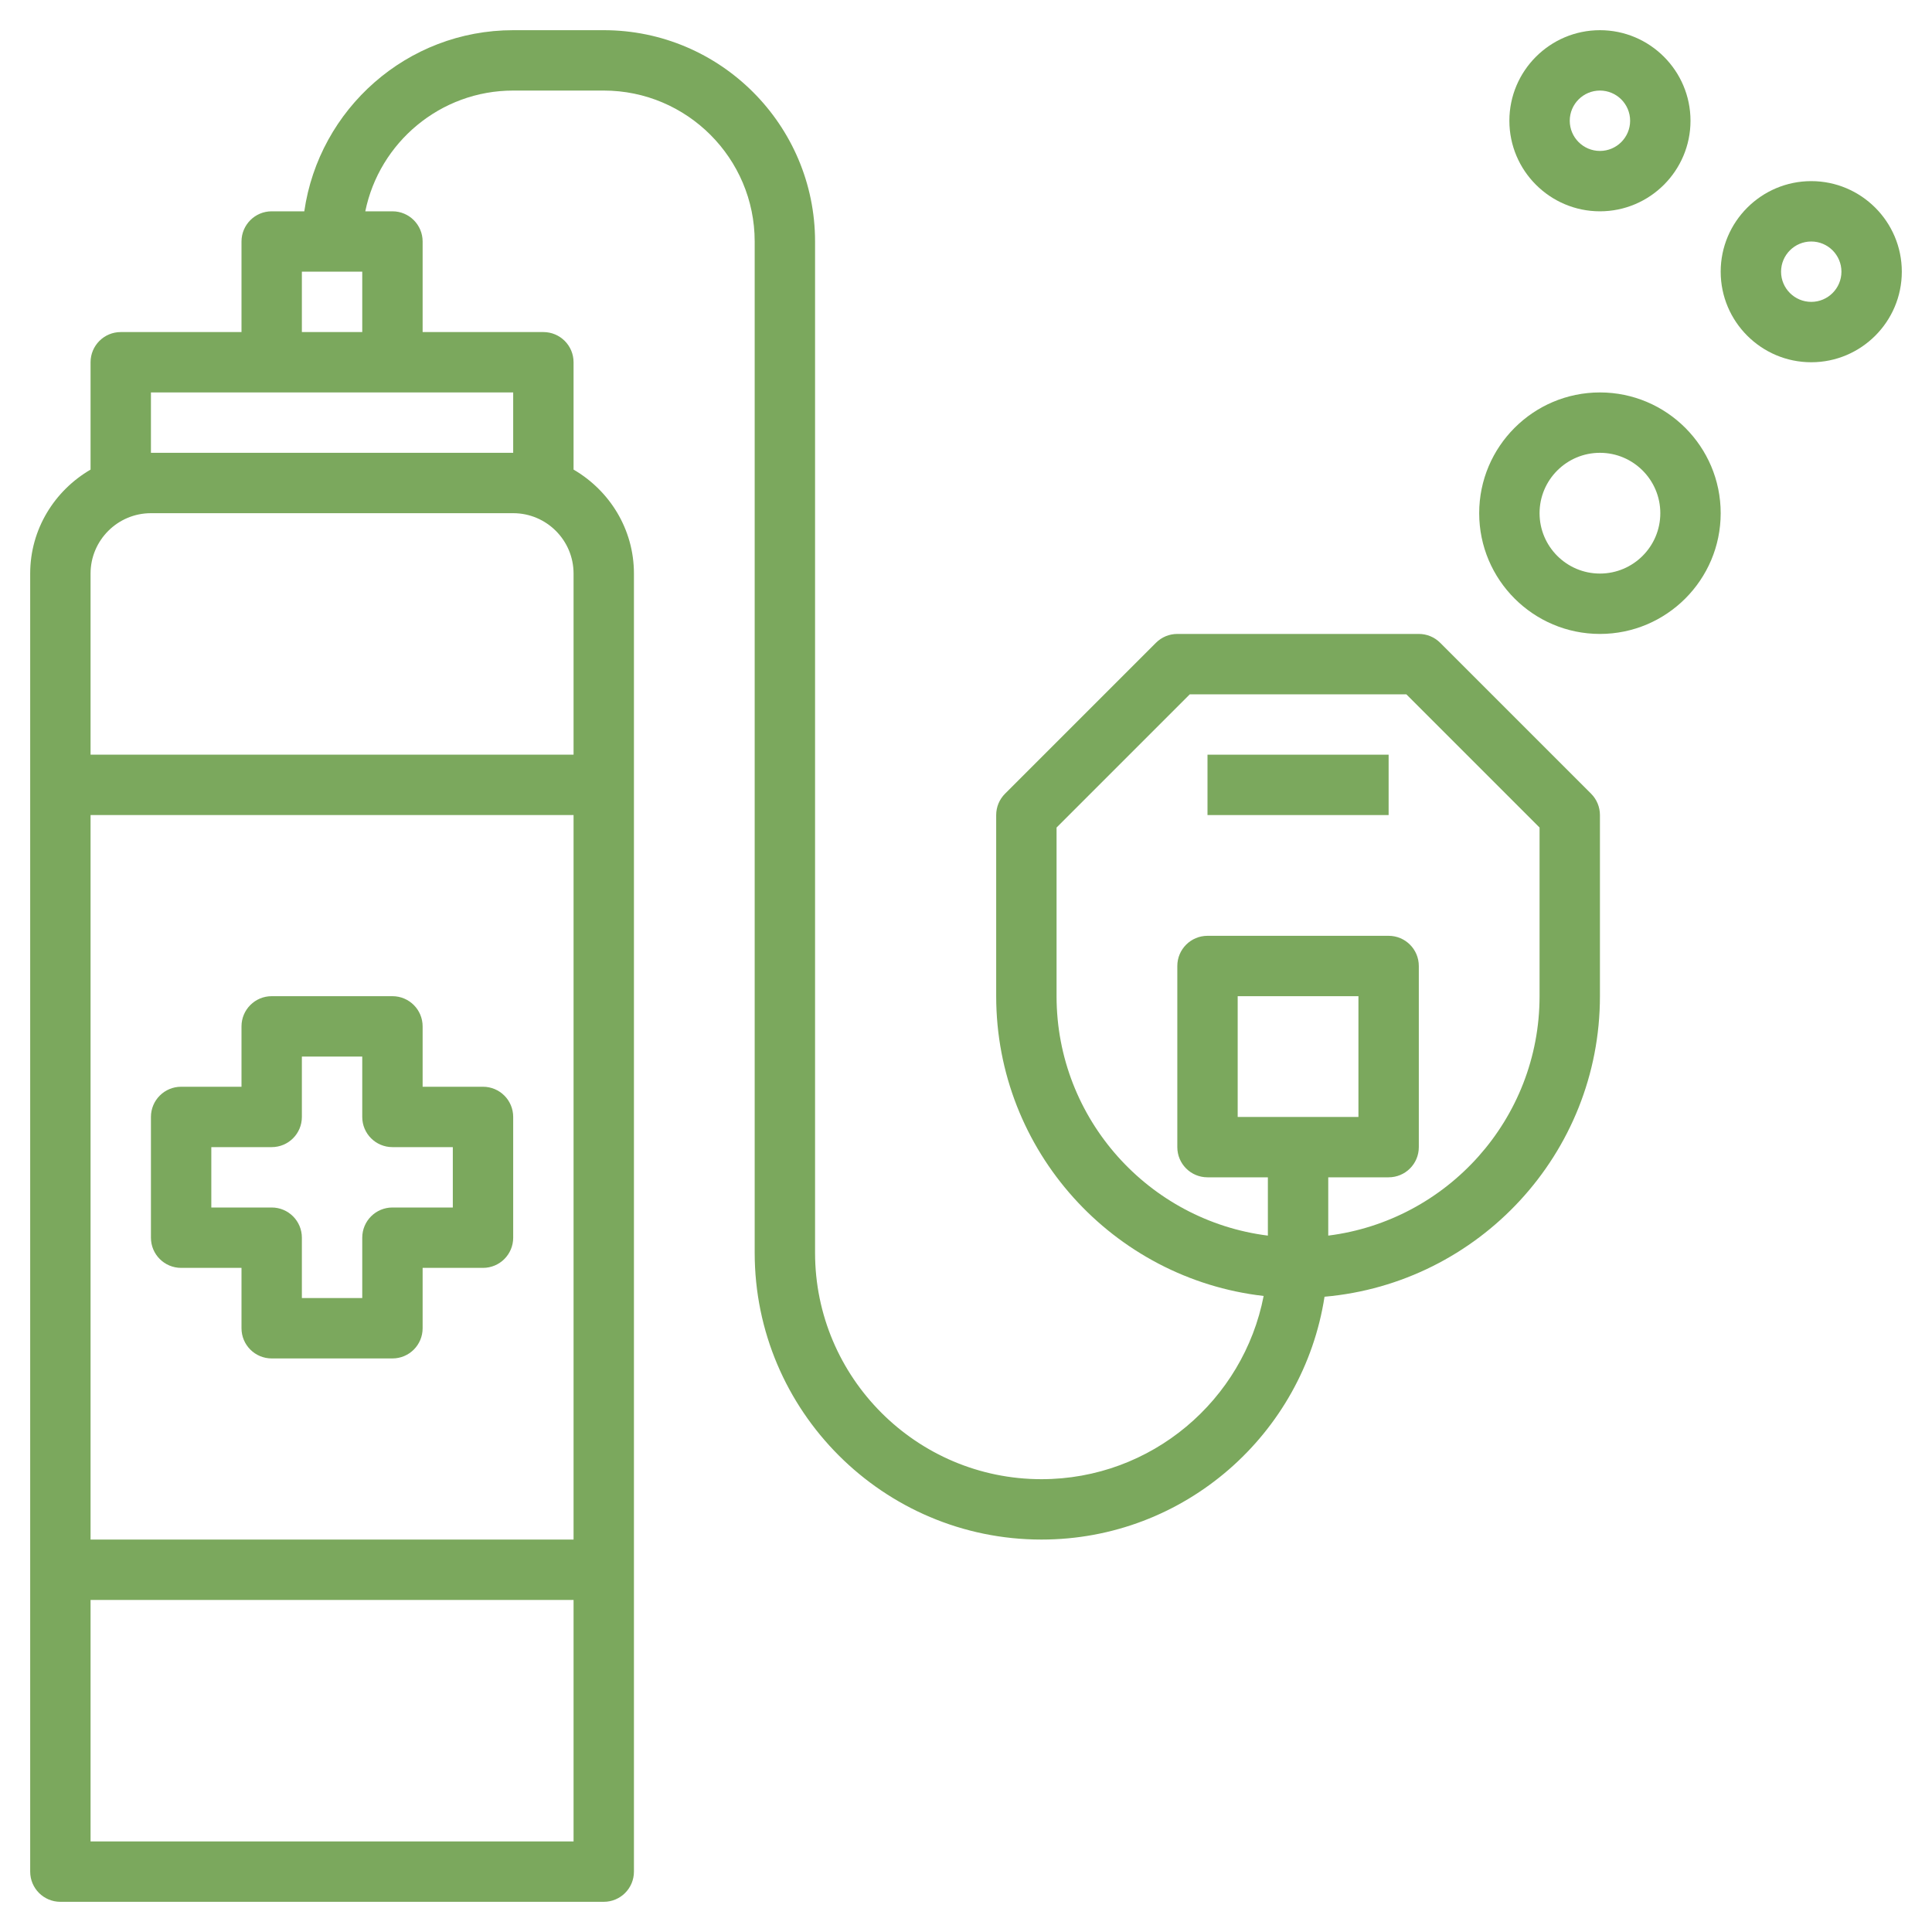
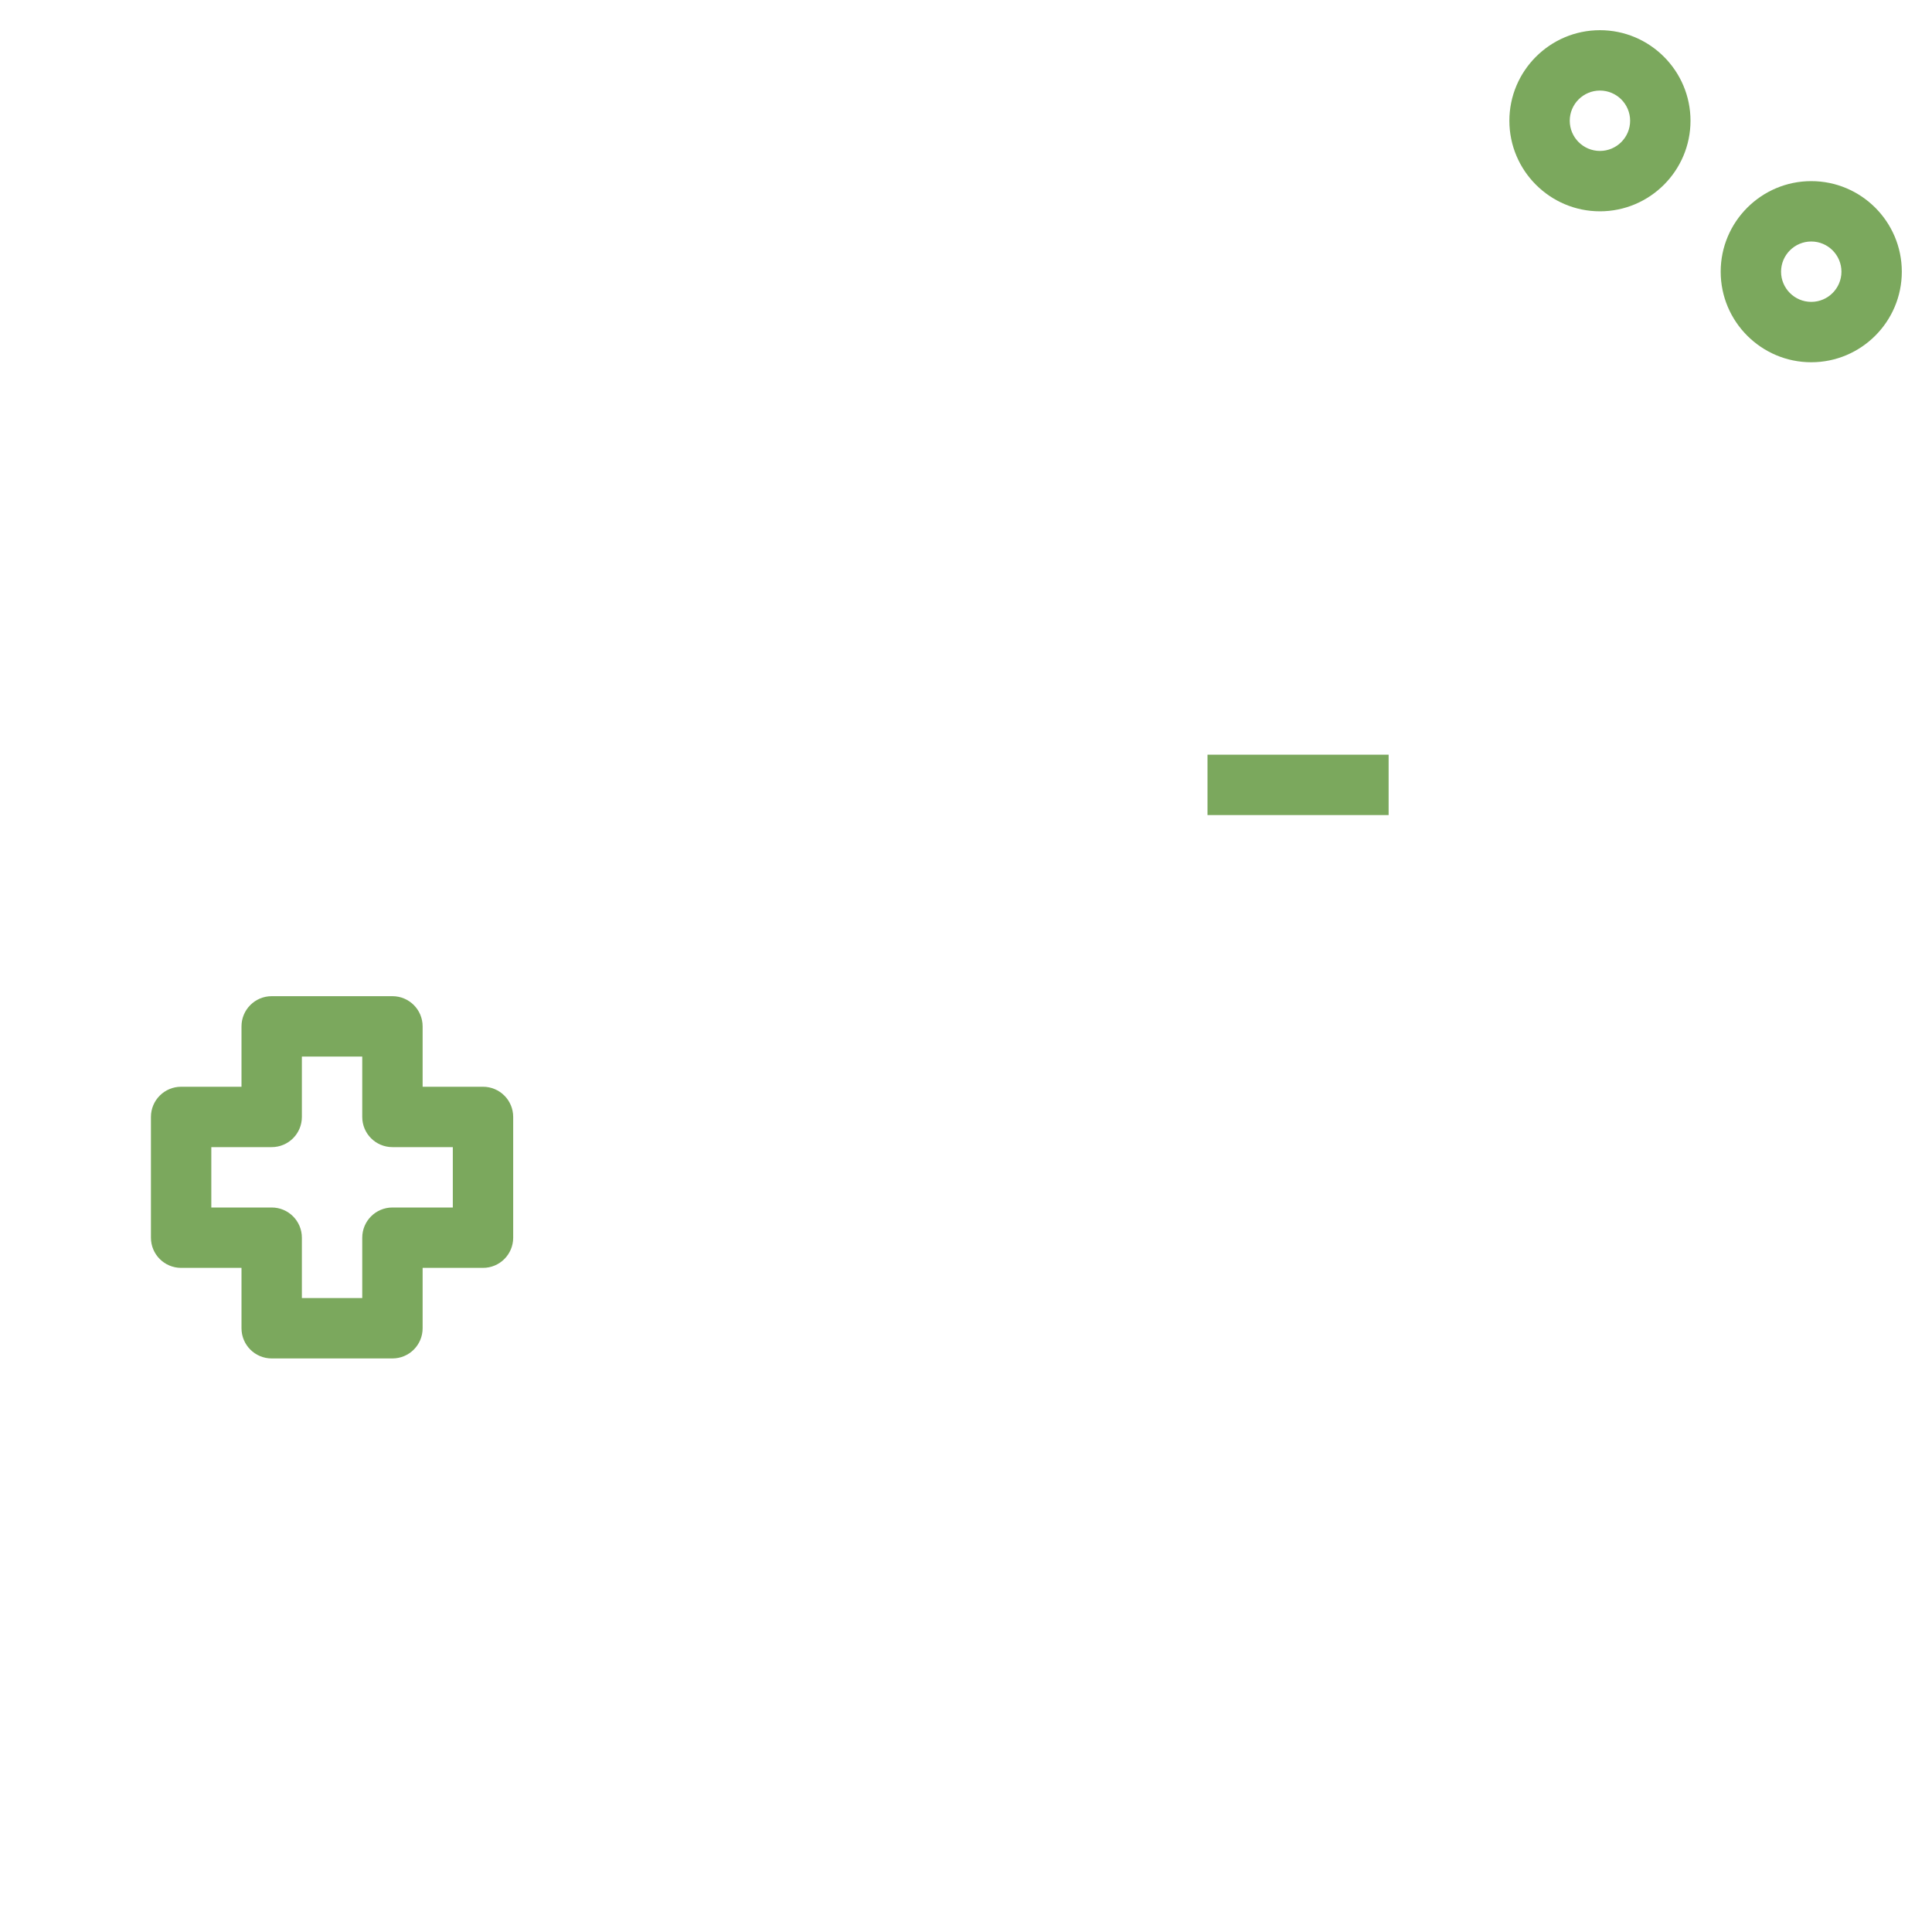
<svg xmlns="http://www.w3.org/2000/svg" width="80" height="80" viewBox="0 0 80 80" fill="none">
-   <path d="M59.634 26.616C59.4 26.381 59.083 26.25 58.75 26.25H48.75C48.417 26.25 48.1 26.381 47.866 26.616L41.616 32.866C41.381 33.1 41.25 33.419 41.25 33.75V41.25C41.25 47.66 46.102 52.951 52.325 53.663C51.487 57.979 47.682 61.25 43.125 61.25C37.955 61.25 33.75 57.045 33.75 51.875V10C33.75 5.175 29.824 1.25 25 1.25H21.25C16.851 1.25 13.21 4.516 12.6 8.75H11.25C10.559 8.75 10 9.31 10 10V13.75H5C4.309 13.75 3.75 14.31 3.75 15V19.445C2.263 20.312 1.25 21.907 1.25 23.75V77.5C1.25 78.191 1.809 78.75 2.5 78.75H25C25.691 78.75 26.25 78.191 26.25 77.5V23.75C26.25 21.907 25.238 20.312 23.75 19.445V15C23.75 14.31 23.191 13.75 22.5 13.75H17.5V10C17.5 9.31 16.941 8.75 16.25 8.75H15.126C15.707 5.901 18.233 3.75 21.25 3.75H25C28.446 3.75 31.25 6.554 31.25 10V51.875C31.25 58.422 36.578 63.75 43.125 63.75C49.053 63.75 53.965 59.38 54.846 53.695C61.226 53.136 66.25 47.773 66.25 41.25V33.75C66.25 33.419 66.119 33.1 65.884 32.866L59.634 26.616ZM6.25 21.25H21.25C22.629 21.25 23.75 22.371 23.75 23.75V31.25H3.75V23.75C3.75 22.371 4.871 21.25 6.25 21.25ZM23.75 33.75V63.75H3.75V33.75H23.75ZM3.75 76.25V66.25H23.75V76.25H3.75ZM21.25 18.75H6.25V16.25H21.25V18.75ZM12.5 13.75V11.25H15V13.75H12.5ZM51.25 46.25V41.25H56.25V46.25H51.25ZM63.75 41.25C63.75 46.34 59.925 50.545 55 51.164V48.75H57.5C58.191 48.75 58.75 48.191 58.75 47.5V40C58.75 39.31 58.191 38.75 57.5 38.75H50C49.309 38.75 48.75 39.31 48.75 40V47.5C48.75 48.191 49.309 48.75 50 48.75H52.5V51.164C47.575 50.545 43.75 46.34 43.75 41.25V34.267L49.267 28.75H58.233L63.75 34.267V41.25Z" fill="#7BA85D" />
  <path d="M50 31.25H57.5V33.75H50V31.25Z" fill="#7BA85D" />
  <path d="M7.5 52.5H10V55C10 55.691 10.559 56.25 11.25 56.25H16.25C16.941 56.25 17.5 55.691 17.5 55V52.5H20C20.691 52.5 21.25 51.941 21.25 51.25V46.25C21.25 45.559 20.691 45 20 45H17.5V42.5C17.5 41.809 16.941 41.25 16.25 41.25H11.25C10.559 41.25 10 41.809 10 42.5V45H7.5C6.809 45 6.25 45.559 6.25 46.25V51.25C6.25 51.941 6.809 52.5 7.5 52.5ZM8.75 47.5H11.25C11.941 47.5 12.5 46.941 12.5 46.25V43.75H15V46.25C15 46.941 15.559 47.5 16.25 47.5H18.75V50H16.25C15.559 50 15 50.559 15 51.25V53.75H12.5V51.25C12.5 50.559 11.941 50 11.25 50H8.75V47.5Z" fill="#7BA85D" />
-   <path d="M66.25 16.25C63.492 16.25 61.25 18.492 61.25 21.25C61.25 24.008 63.492 26.25 66.25 26.25C69.007 26.25 71.25 24.008 71.25 21.25C71.25 18.492 69.007 16.25 66.25 16.25ZM66.25 23.75C64.871 23.75 63.75 22.629 63.75 21.25C63.75 19.871 64.871 18.75 66.25 18.75C67.629 18.75 68.75 19.871 68.75 21.25C68.75 22.629 67.629 23.75 66.25 23.75Z" fill="#7BA85D" />
  <path d="M75 7.5C72.933 7.5 71.25 9.182 71.25 11.25C71.25 13.318 72.933 15 75 15C77.067 15 78.75 13.318 78.75 11.25C78.75 9.182 77.067 7.5 75 7.5ZM75 12.5C74.31 12.5 73.75 11.939 73.75 11.25C73.75 10.561 74.31 10 75 10C75.69 10 76.25 10.561 76.25 11.25C76.25 11.939 75.69 12.5 75 12.5Z" fill="#7BA85D" />
  <path d="M66.25 8.75C68.317 8.75 70 7.067 70 5C70 2.933 68.317 1.25 66.25 1.25C64.183 1.25 62.5 2.933 62.5 5C62.5 7.067 64.183 8.75 66.25 8.75ZM66.25 3.75C66.94 3.75 67.5 4.311 67.5 5C67.5 5.689 66.94 6.25 66.25 6.25C65.56 6.25 65 5.689 65 5C65 4.311 65.56 3.75 66.25 3.75Z" fill="#7BA85D" />
</svg>